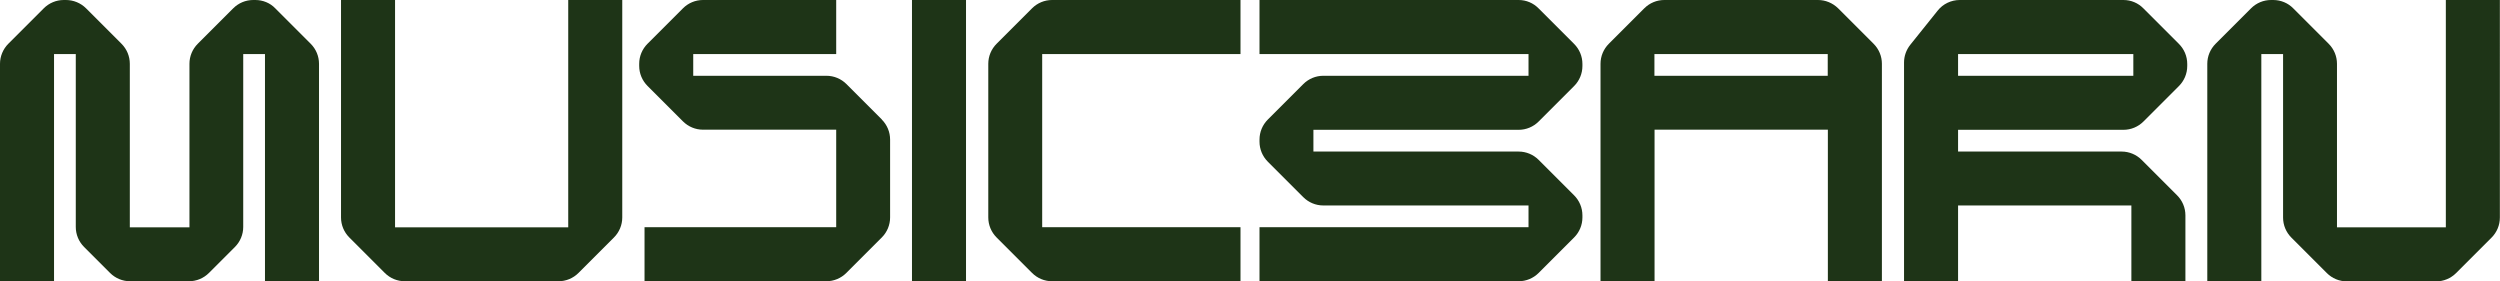
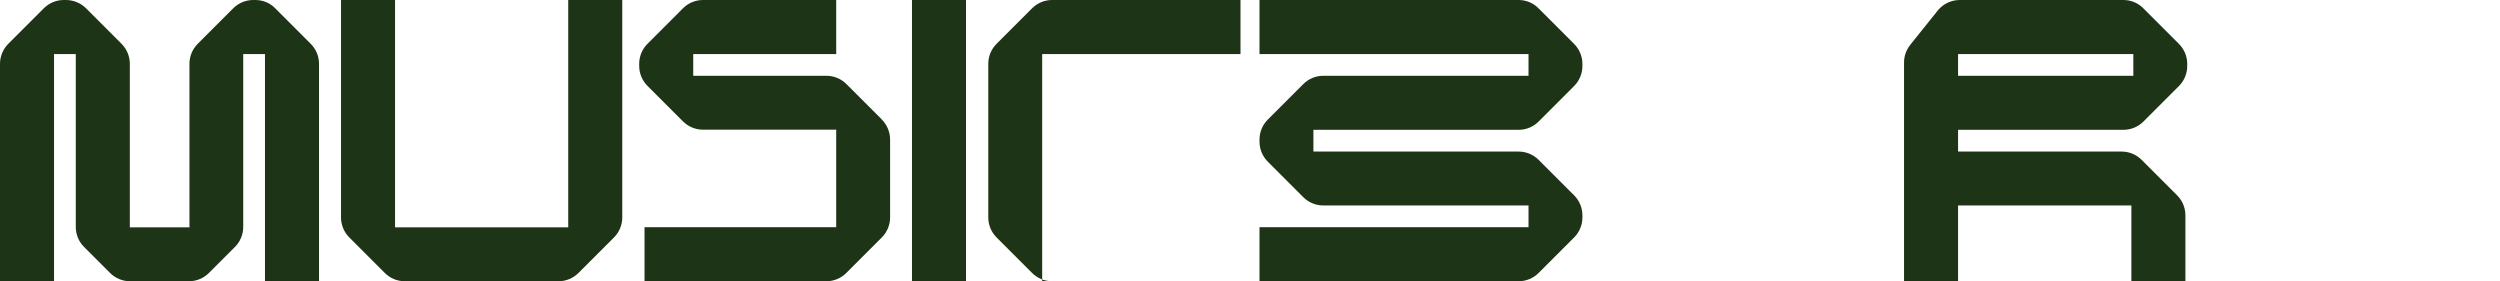
<svg xmlns="http://www.w3.org/2000/svg" id="Component_5_8" version="1.1" viewBox="0 0 1920 216.1">
  <defs>
    <style>
      .st0 {
        fill: #1e3417;
      }
    </style>
  </defs>
  <g id="Group_1660">
    <path id="Path_32969" class="st0" d="M179.1,6.4l-27.2,27.2c-4.1,4.1-6.4,9.6-6.4,15.4v125.6h-45.8V49c0-5.8-2.3-11.3-6.4-15.4l-27.2-27.2C62,2.3,56.4,0,50.6,0h-1.6c-5.8,0-11.3,2.3-15.4,6.4L6.4,33.6C2.3,37.7,0,43.3,0,49v167h41.5V41.5h16.7v132.8c0,5.8,2.3,11.3,6.4,15.4l19.9,19.9c4.1,4.1,9.6,6.4,15.4,6.4h45.2c5.8,0,11.3-2.3,15.4-6.4l19.9-19.9c4.1-4.1,6.4-9.6,6.4-15.4V41.5h16.7v174.6h41.5V49c0-5.8-2.3-11.3-6.4-15.4l-27.2-27.2C207.5,2.3,201.9,0,196.1,0h-1.6c-5.8,0-11.3,2.3-15.4,6.4" />
-     <path id="Path_32970" class="st0" d="M1878.5,174.6h-83.7V49c0-5.8-2.3-11.3-6.4-15.4l-27.2-27.2C1757.2,2.3,1751.6,0,1745.8,0h-1.6c-5.8,0-11.3,2.3-15.4,6.4l-27.2,27.2c-4.1,4.1-6.4,9.6-6.4,15.4v167h41.5V41.5h16.7v125.6c0,5.8,2.3,11.3,6.4,15.4l27.2,27.2c4.1,4.1,9.6,6.4,15.4,6.4h68.5c5.8,0,11.3-2.3,15.4-6.4l27.2-27.2c4.1-4.1,6.4-9.6,6.4-15.4V0h-41.5v174.6Z" />
    <path id="Path_32971" class="st0" d="M967.3,0v41.5h206.6v16.7h-157.6c-5.8,0-11.3,2.3-15.4,6.4l-27.2,27.2c-4.1,4.1-6.4,9.6-6.4,15.4v1.6c0,5.8,2.3,11.3,6.4,15.4l27.2,27.2c4.1,4.1,9.6,6.4,15.4,6.4h157.6v16.7h-206.6v41.5h199c5.8,0,11.3-2.3,15.4-6.4l27.2-27.2c4.1-4.1,6.4-9.6,6.4-15.4v-1.6c0-5.8-2.3-11.3-6.4-15.4l-27.2-27.2c-4.1-4.1-9.6-6.4-15.4-6.4h-157.6v-16.7h157.6c5.8,0,11.3-2.3,15.4-6.4l27.2-27.2c4.1-4.1,6.4-9.6,6.4-15.4v-1.6c0-5.8-2.3-11.3-6.4-15.4l-27.2-27.2C1177.6,2.3,1172.1,0,1166.3,0h-199Z" />
    <rect id="Rectangle_5" class="st0" x="700.4" width="41.5" height="216.1" />
-     <path id="Path_32972" class="st0" d="M1262.8,6.4l-27.2,27.2c-4.1,4.1-6.4,9.6-6.4,15.4v167h41.5v-116.4h133.1v116.4h41.5V49c0-5.8-2.3-11.3-6.4-15.4l-27.2-27.2C1407.5,2.3,1402,0,1396.2,0h-118c-5.8,0-11.3,2.3-15.4,6.4M1403.7,58.2h-133.1v-16.7h133.1v16.7Z" />
    <path id="Path_32973" class="st0" d="M436.5,174.6h-133.1V0h-41.5v167c0,5.8,2.3,11.3,6.4,15.4l27.2,27.2c4.1,4.1,9.6,6.4,15.4,6.4h118c5.8,0,11.3-2.3,15.4-6.4l27.2-27.2c4.1-4.1,6.4-9.6,6.4-15.4V0h-41.5v174.6Z" />
    <path id="Path_32974" class="st0" d="M1488.1,8.2l-21,26.2c-3.1,3.9-4.8,8.7-4.8,13.6v168h41.5v-58.2h133.1v58.2h41.5v-50.6c0-5.8-2.3-11.3-6.4-15.4l-27.2-27.2c-4.1-4.1-9.6-6.4-15.4-6.4h-125.6v-16.7h127c5.8,0,11.3-2.3,15.4-6.4l27.2-27.2c4.1-4.1,6.4-9.6,6.4-15.4v-1.6c0-5.8-2.3-11.3-6.4-15.4l-27.2-27.2C1642.1,2.3,1636.6,0,1630.8,0h-125.7c-6.6,0-12.9,3-17,8.2M1638.4,58.2h-134.6v-16.7h134.6v16.7Z" />
    <path id="Path_32975" class="st0" d="M677.3,91.8l-27.2-27.2c-4.1-4.1-9.6-6.4-15.4-6.4h-102.3v-16.7h109.8V0h-102.3c-5.8,0-11.3,2.3-15.4,6.4l-27.2,27.2c-4.1,4.1-6.4,9.6-6.4,15.4v1.6c0,5.8,2.3,11.3,6.4,15.4l27.2,27.2c4.1,4.1,9.6,6.4,15.4,6.4h102.3v74.9h-147.2v41.5h139.6c5.8,0,11.3-2.3,15.4-6.4l27.2-27.2c4.1-4.1,6.4-9.6,6.4-15.4v-59.8c0-5.8-2.3-11.3-6.4-15.4" />
-     <path id="Path_32976" class="st0" d="M800.4,174.6V41.5h152.3V0h-144.7c-5.8,0-11.3,2.3-15.4,6.4l-27.2,27.2c-4.1,4.1-6.4,9.6-6.4,15.4v118c0,5.8,2.3,11.3,6.4,15.4l27.2,27.2c4.1,4.1,9.6,6.4,15.4,6.4h144.7v-41.5h-152.3Z" />
+     <path id="Path_32976" class="st0" d="M800.4,174.6V41.5h152.3V0h-144.7c-5.8,0-11.3,2.3-15.4,6.4l-27.2,27.2c-4.1,4.1-6.4,9.6-6.4,15.4v118c0,5.8,2.3,11.3,6.4,15.4l27.2,27.2c4.1,4.1,9.6,6.4,15.4,6.4h144.7h-152.3Z" />
  </g>
</svg>